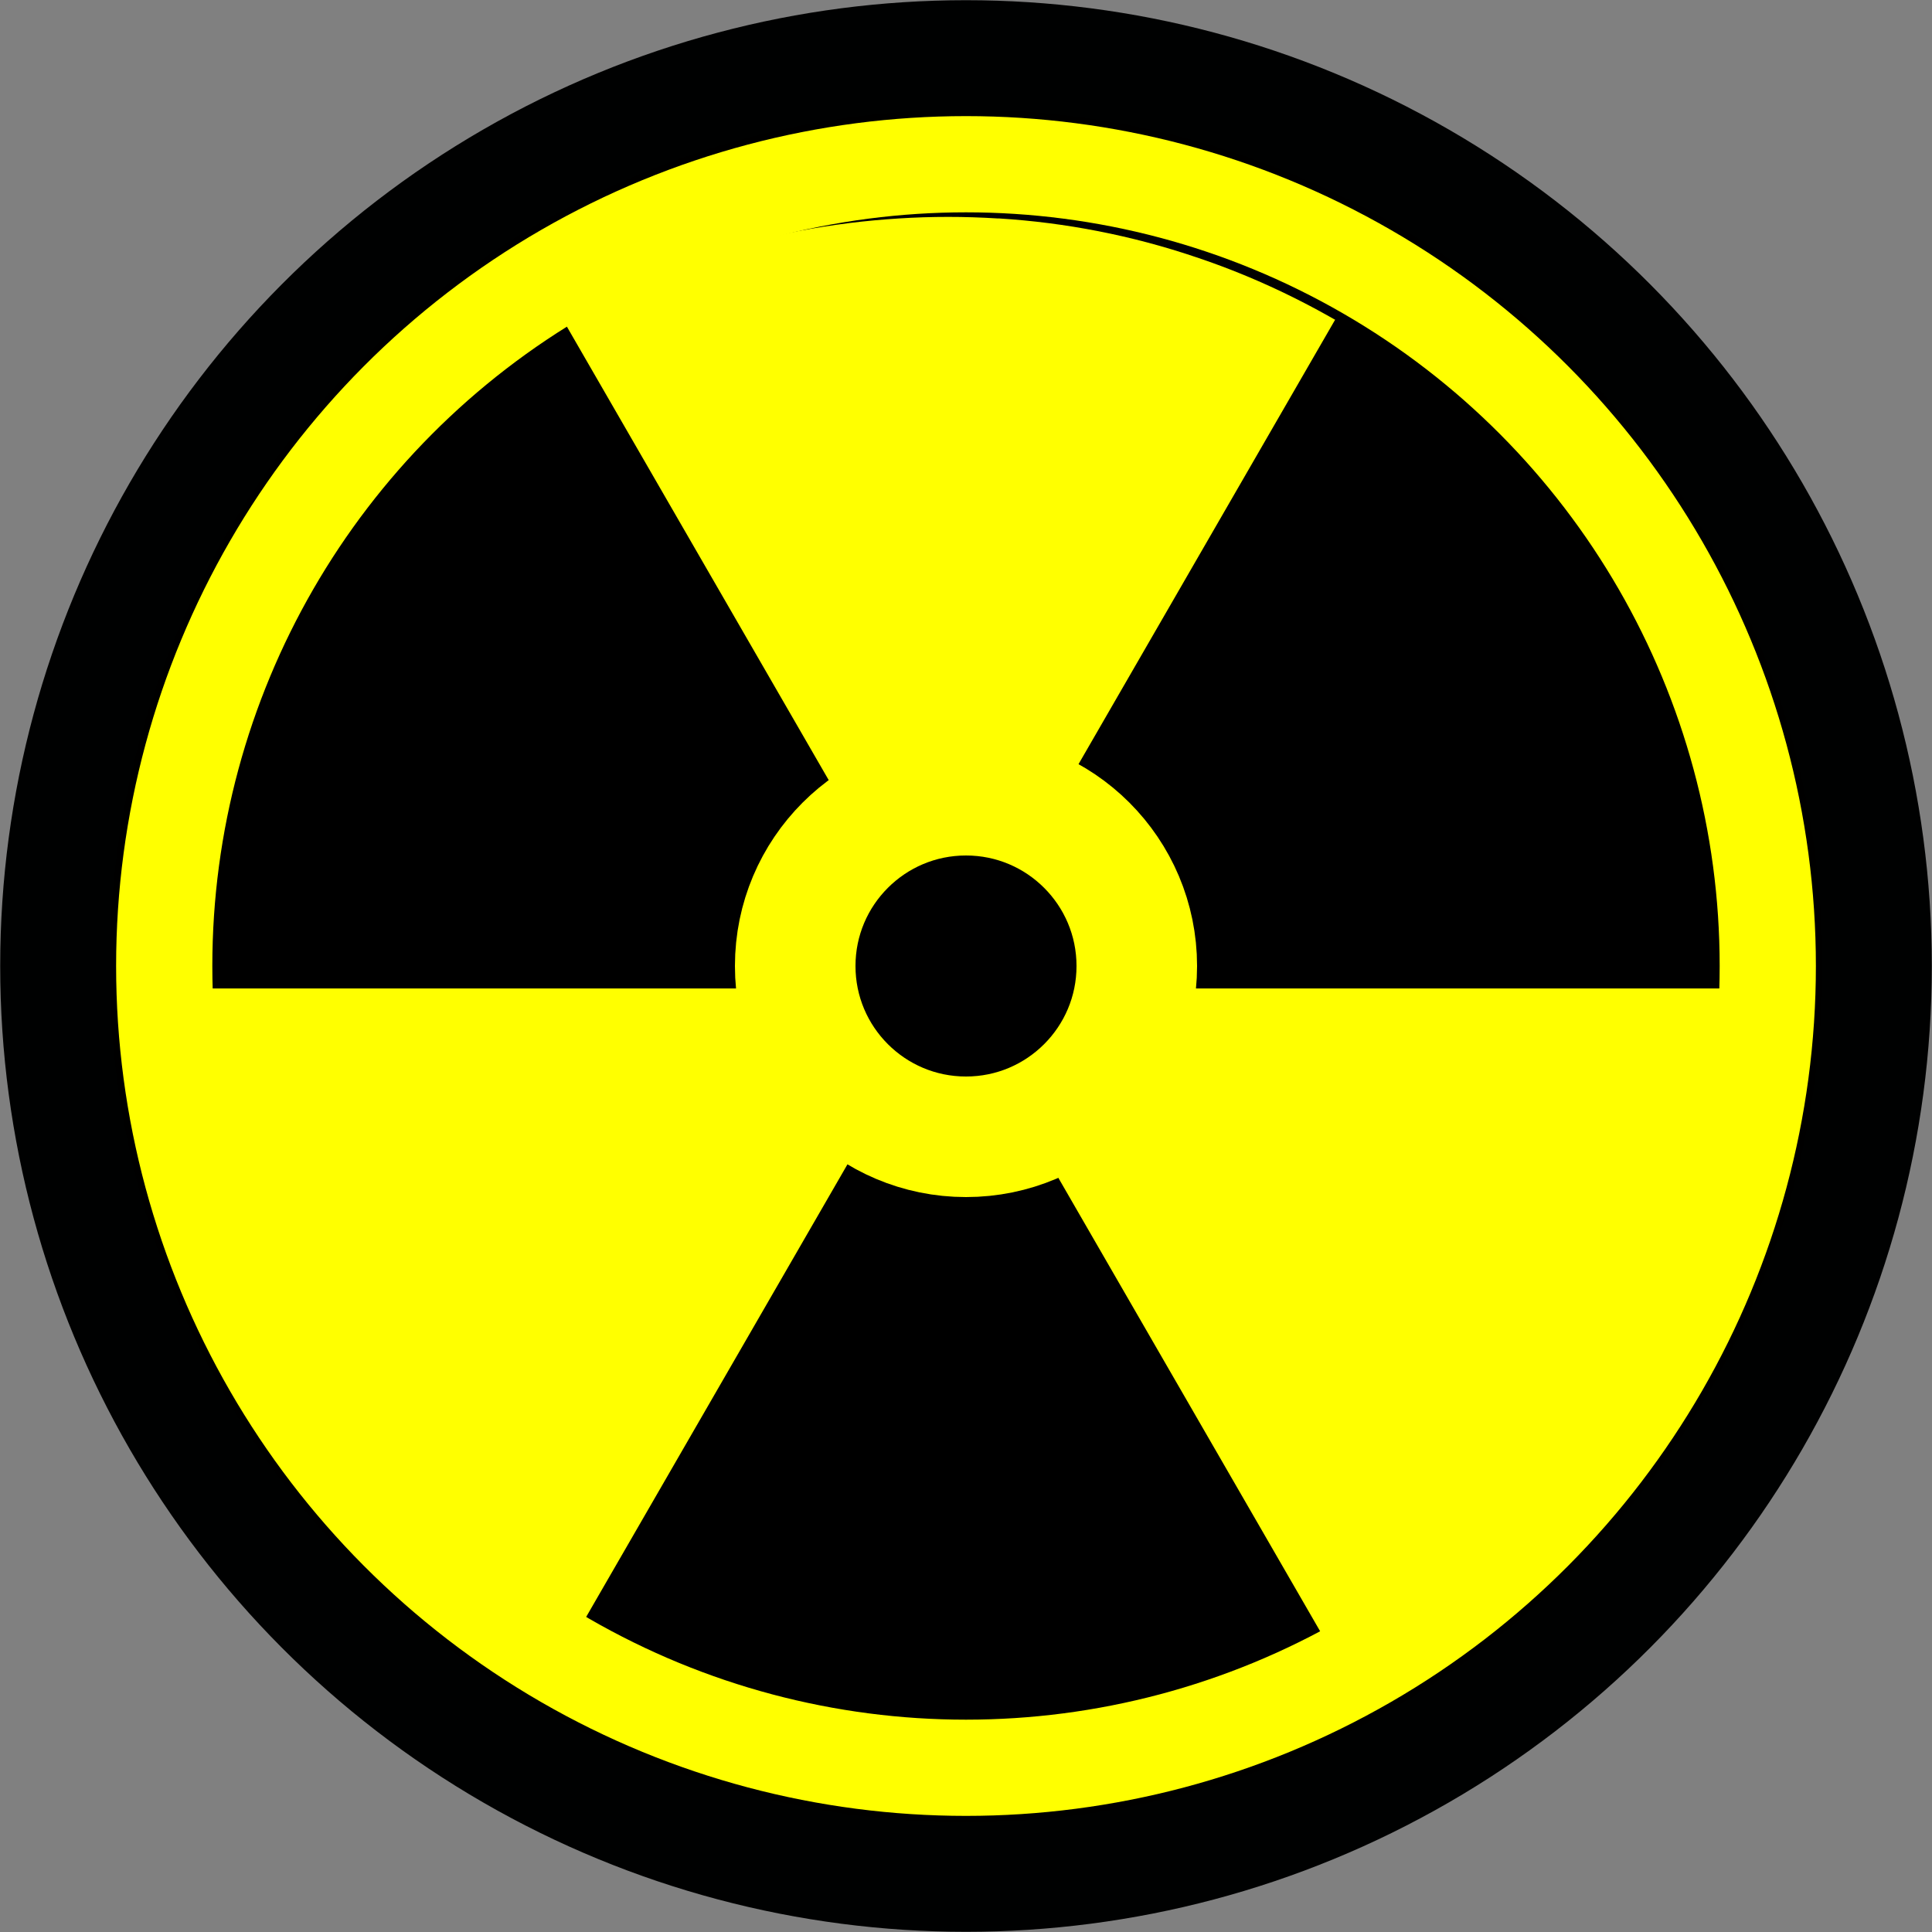
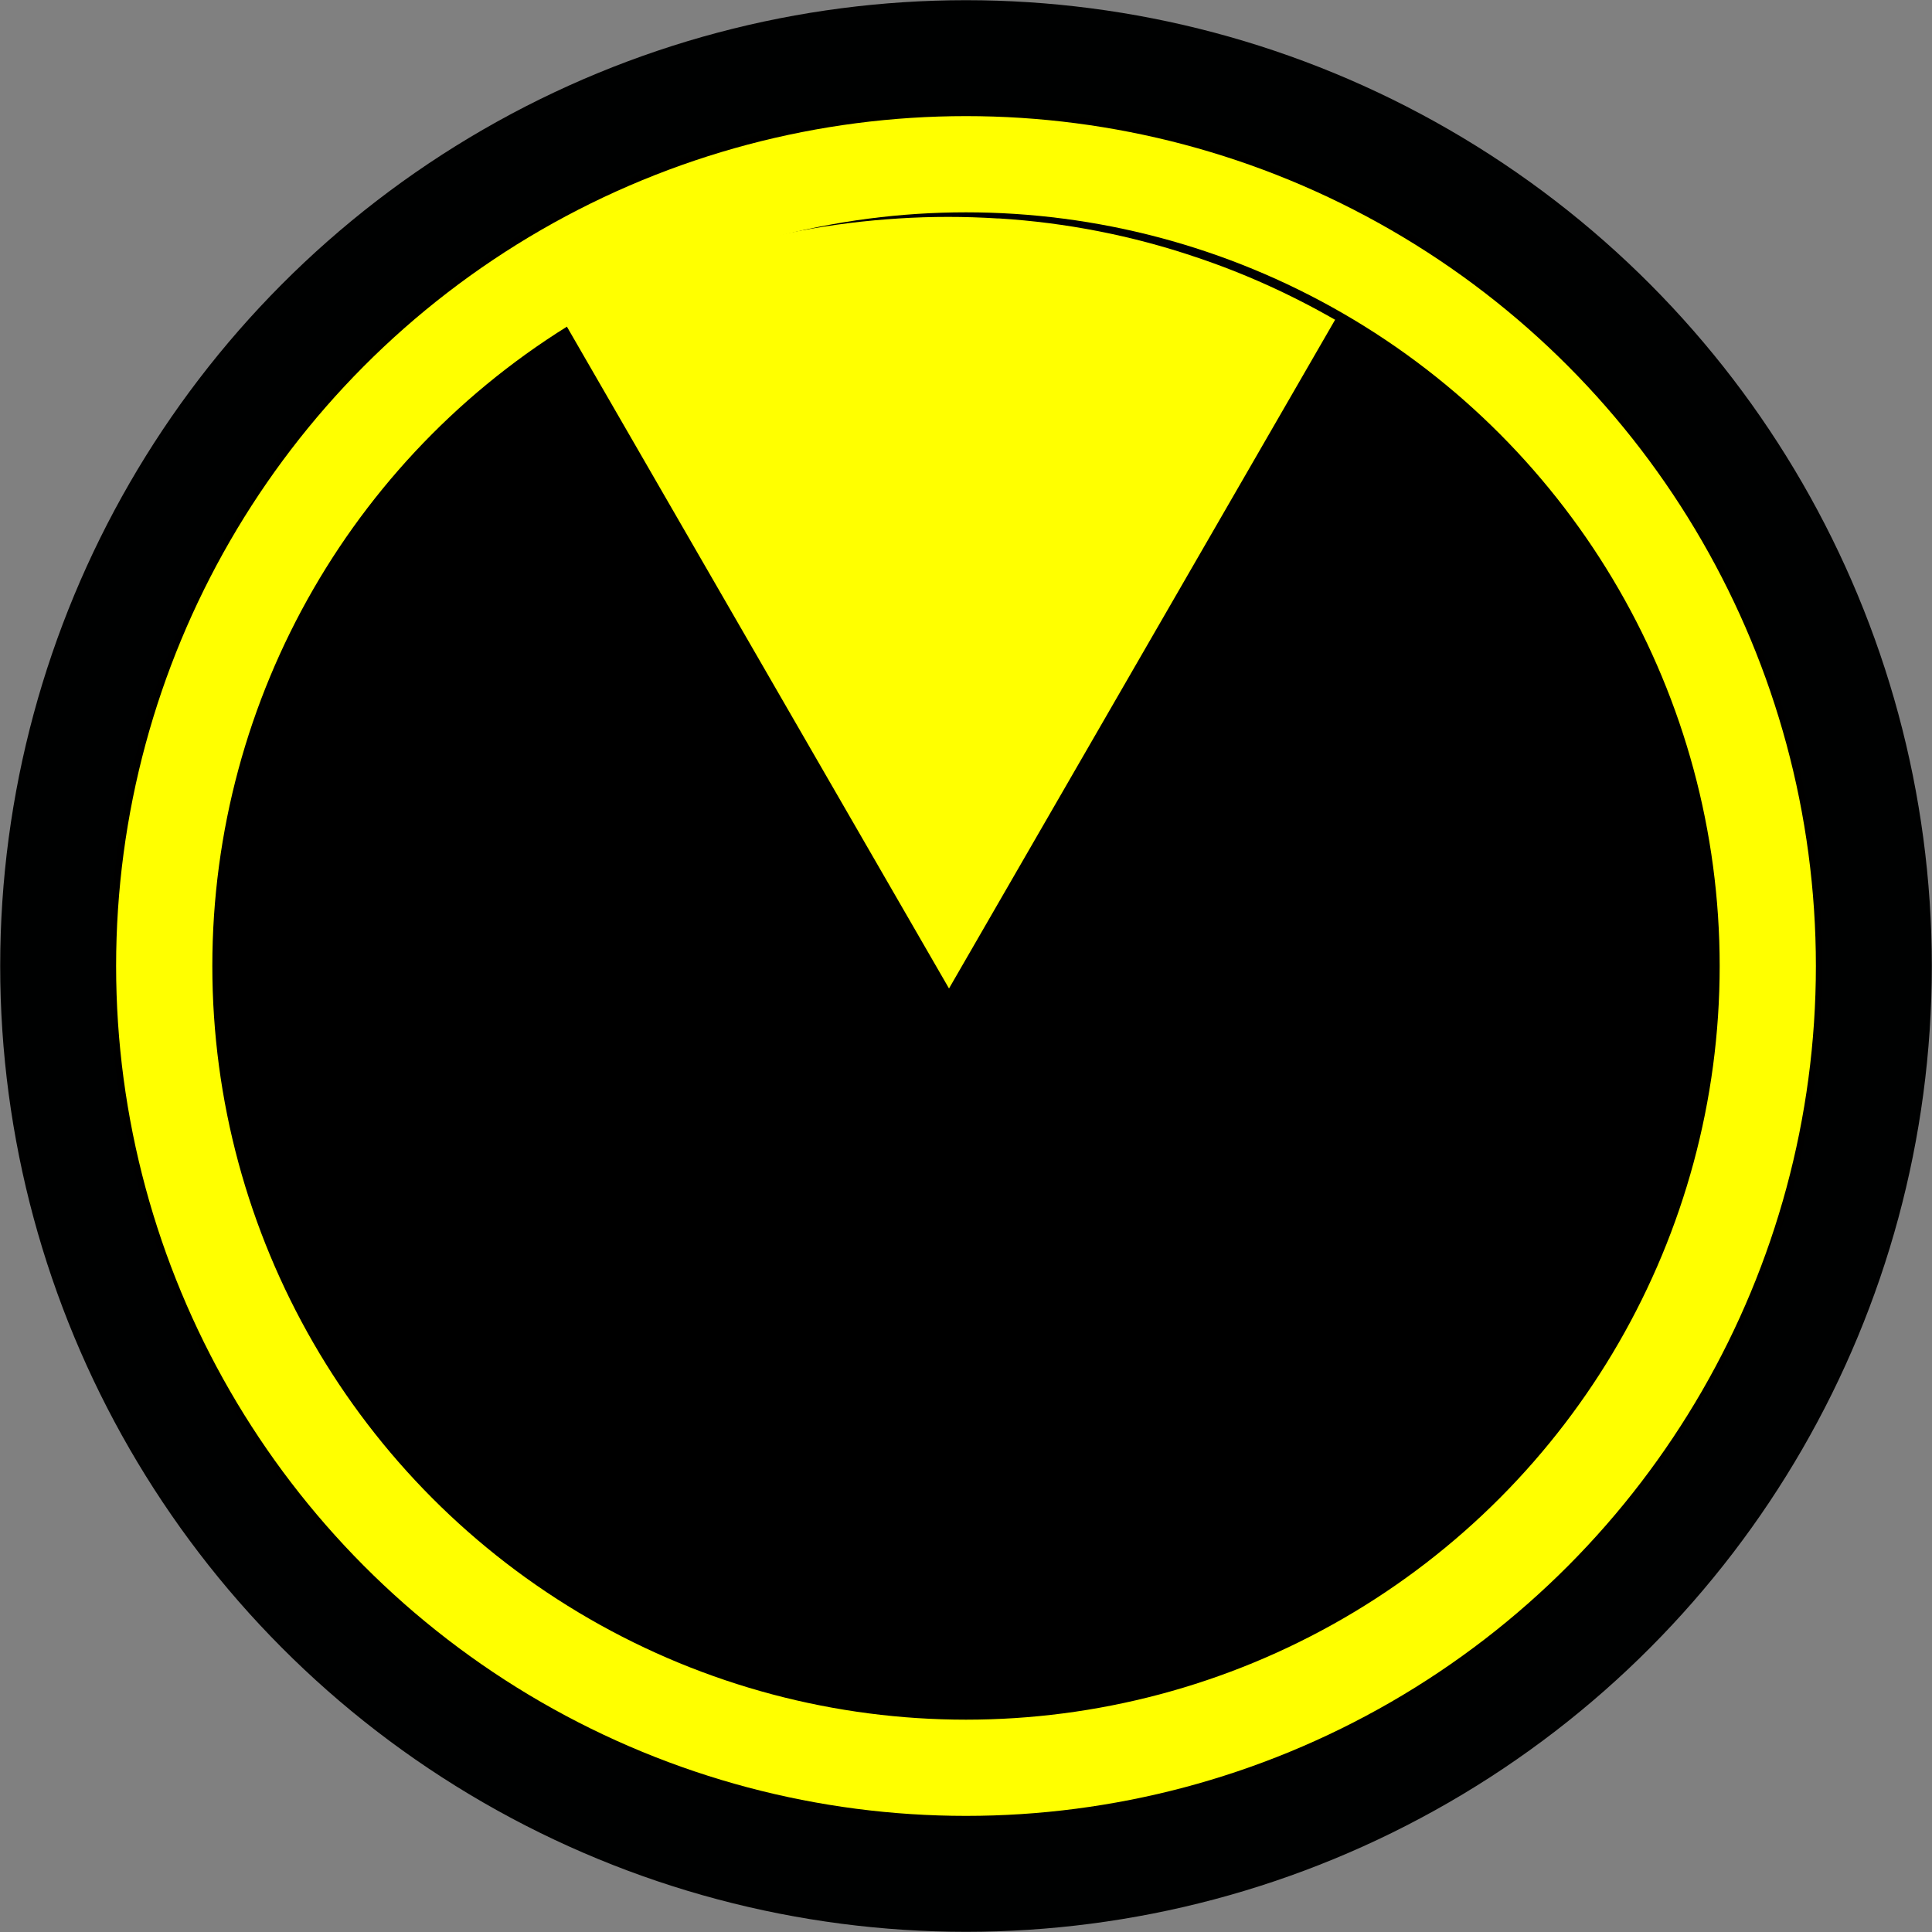
<svg xmlns="http://www.w3.org/2000/svg" xmlns:ns1="http://www.inkscape.org/namespaces/inkscape" xmlns:ns2="http://sodipodi.sourceforge.net/DTD/sodipodi-0.dtd" width="5mm" height="5mm" viewBox="0 0 5 5" version="1.1" id="svg49062" ns1:version="1.3.2 (091e20e, 2023-11-25, custom)" ns2:docname="Radioactiv.svg" ns1:export-filename="..\..\..\Pictures\DWB\Collection.png" ns1:export-xdpi="5998.54" ns1:export-ydpi="5998.54">
  <rect x="0" y="0" width="5" height="5" fill="#808080" stroke="none" />
  <title id="title8">Radioaktiv</title>
  <ns2:namedview id="namedview49064" pagecolor="#ffffff" bordercolor="#666666" borderopacity="1.0" ns1:pageshadow="2" ns1:pageopacity="0.0" ns1:pagecheckerboard="0" ns1:document-units="mm" showgrid="true" ns1:zoom="35.155034" ns1:cx="9.8278955" ns1:cy="13.440465" ns1:window-width="3200" ns1:window-height="1711" ns1:window-x="-9" ns1:window-y="-9" ns1:window-maximized="1" ns1:current-layer="layer1" showguides="true" ns1:showpageshadow="0" ns1:deskcolor="#505050">
    <ns1:grid id="grid1" units="mm" originx="0" originy="0" spacingx="0.1" spacingy="0.1" empcolor="#0099e5" empopacity="0.302" color="#0099e5" opacity="0.149" empspacing="5" dotted="false" gridanglex="30" gridanglez="30" visible="true" />
  </ns2:namedview>
  <defs id="defs49059" />
  <g ns1:label="Ebene 1" ns1:groupmode="layer" id="layer1" transform="translate(-102.428,-145.992)">
    <circle style="display:inline;fill:#000000;fill-opacity:1;stroke:#000101;stroke-width:0.283;stroke-linecap:round;stroke-opacity:1" id="path1" cx="104.928" cy="148.492" r="2.358" />
    <circle style="display:inline;fill:none;fill-opacity:1;stroke:#ffff00;stroke-width:0.249;stroke-linecap:round;stroke-opacity:1" id="path1-5" cx="104.928" cy="148.492" r="2.075" />
    <g id="g8" transform="matrix(1.333,0,0,-1.333,-34.985,346.49)">
-       <path d="m 104.928,148.492 h 1.5 c 0,-0.536 -0.286,-1.031 -0.75,-1.299 z" style="fill:#ffff00;stroke-width:0.3;stroke-linecap:round" id="path7" />
      <path d="m 105.678,149.791 -0.75,-1.299 -0.75,1.299 c 0.116,0.067 0.239,0.117 0.365,0.15 0.031,0.008 0.063,0.016 0.095,0.022 0.032,0.006 0.064,0.011 0.096,0.015 0.032,0.004 0.065,0.007 0.097,0.009 0.063,0.004 0.127,0.004 0.191,0 0.001,-7e-5 0.002,6e-5 0.003,0 0.129,-0.008 0.258,-0.033 0.382,-0.075 0.093,-0.031 0.184,-0.072 0.271,-0.122 z" style="fill:#ffff00;stroke-width:0.3;stroke-linecap:round" id="path6" />
-       <path d="m 104.178,147.193 c -0.464,0.268 -0.75,0.763 -0.75,1.299 h 1.5 z" style="fill:#ffff00;stroke-width:0.3;stroke-linecap:round" id="path5" />
    </g>
-     <circle style="display:inline;fill:#000000;fill-opacity:1;stroke:#ffff00;stroke-width:0.312;stroke-linecap:round;stroke-dasharray:none;stroke-opacity:1" id="circle8" cx="104.928" cy="148.492" r="0.442" />
  </g>
</svg>